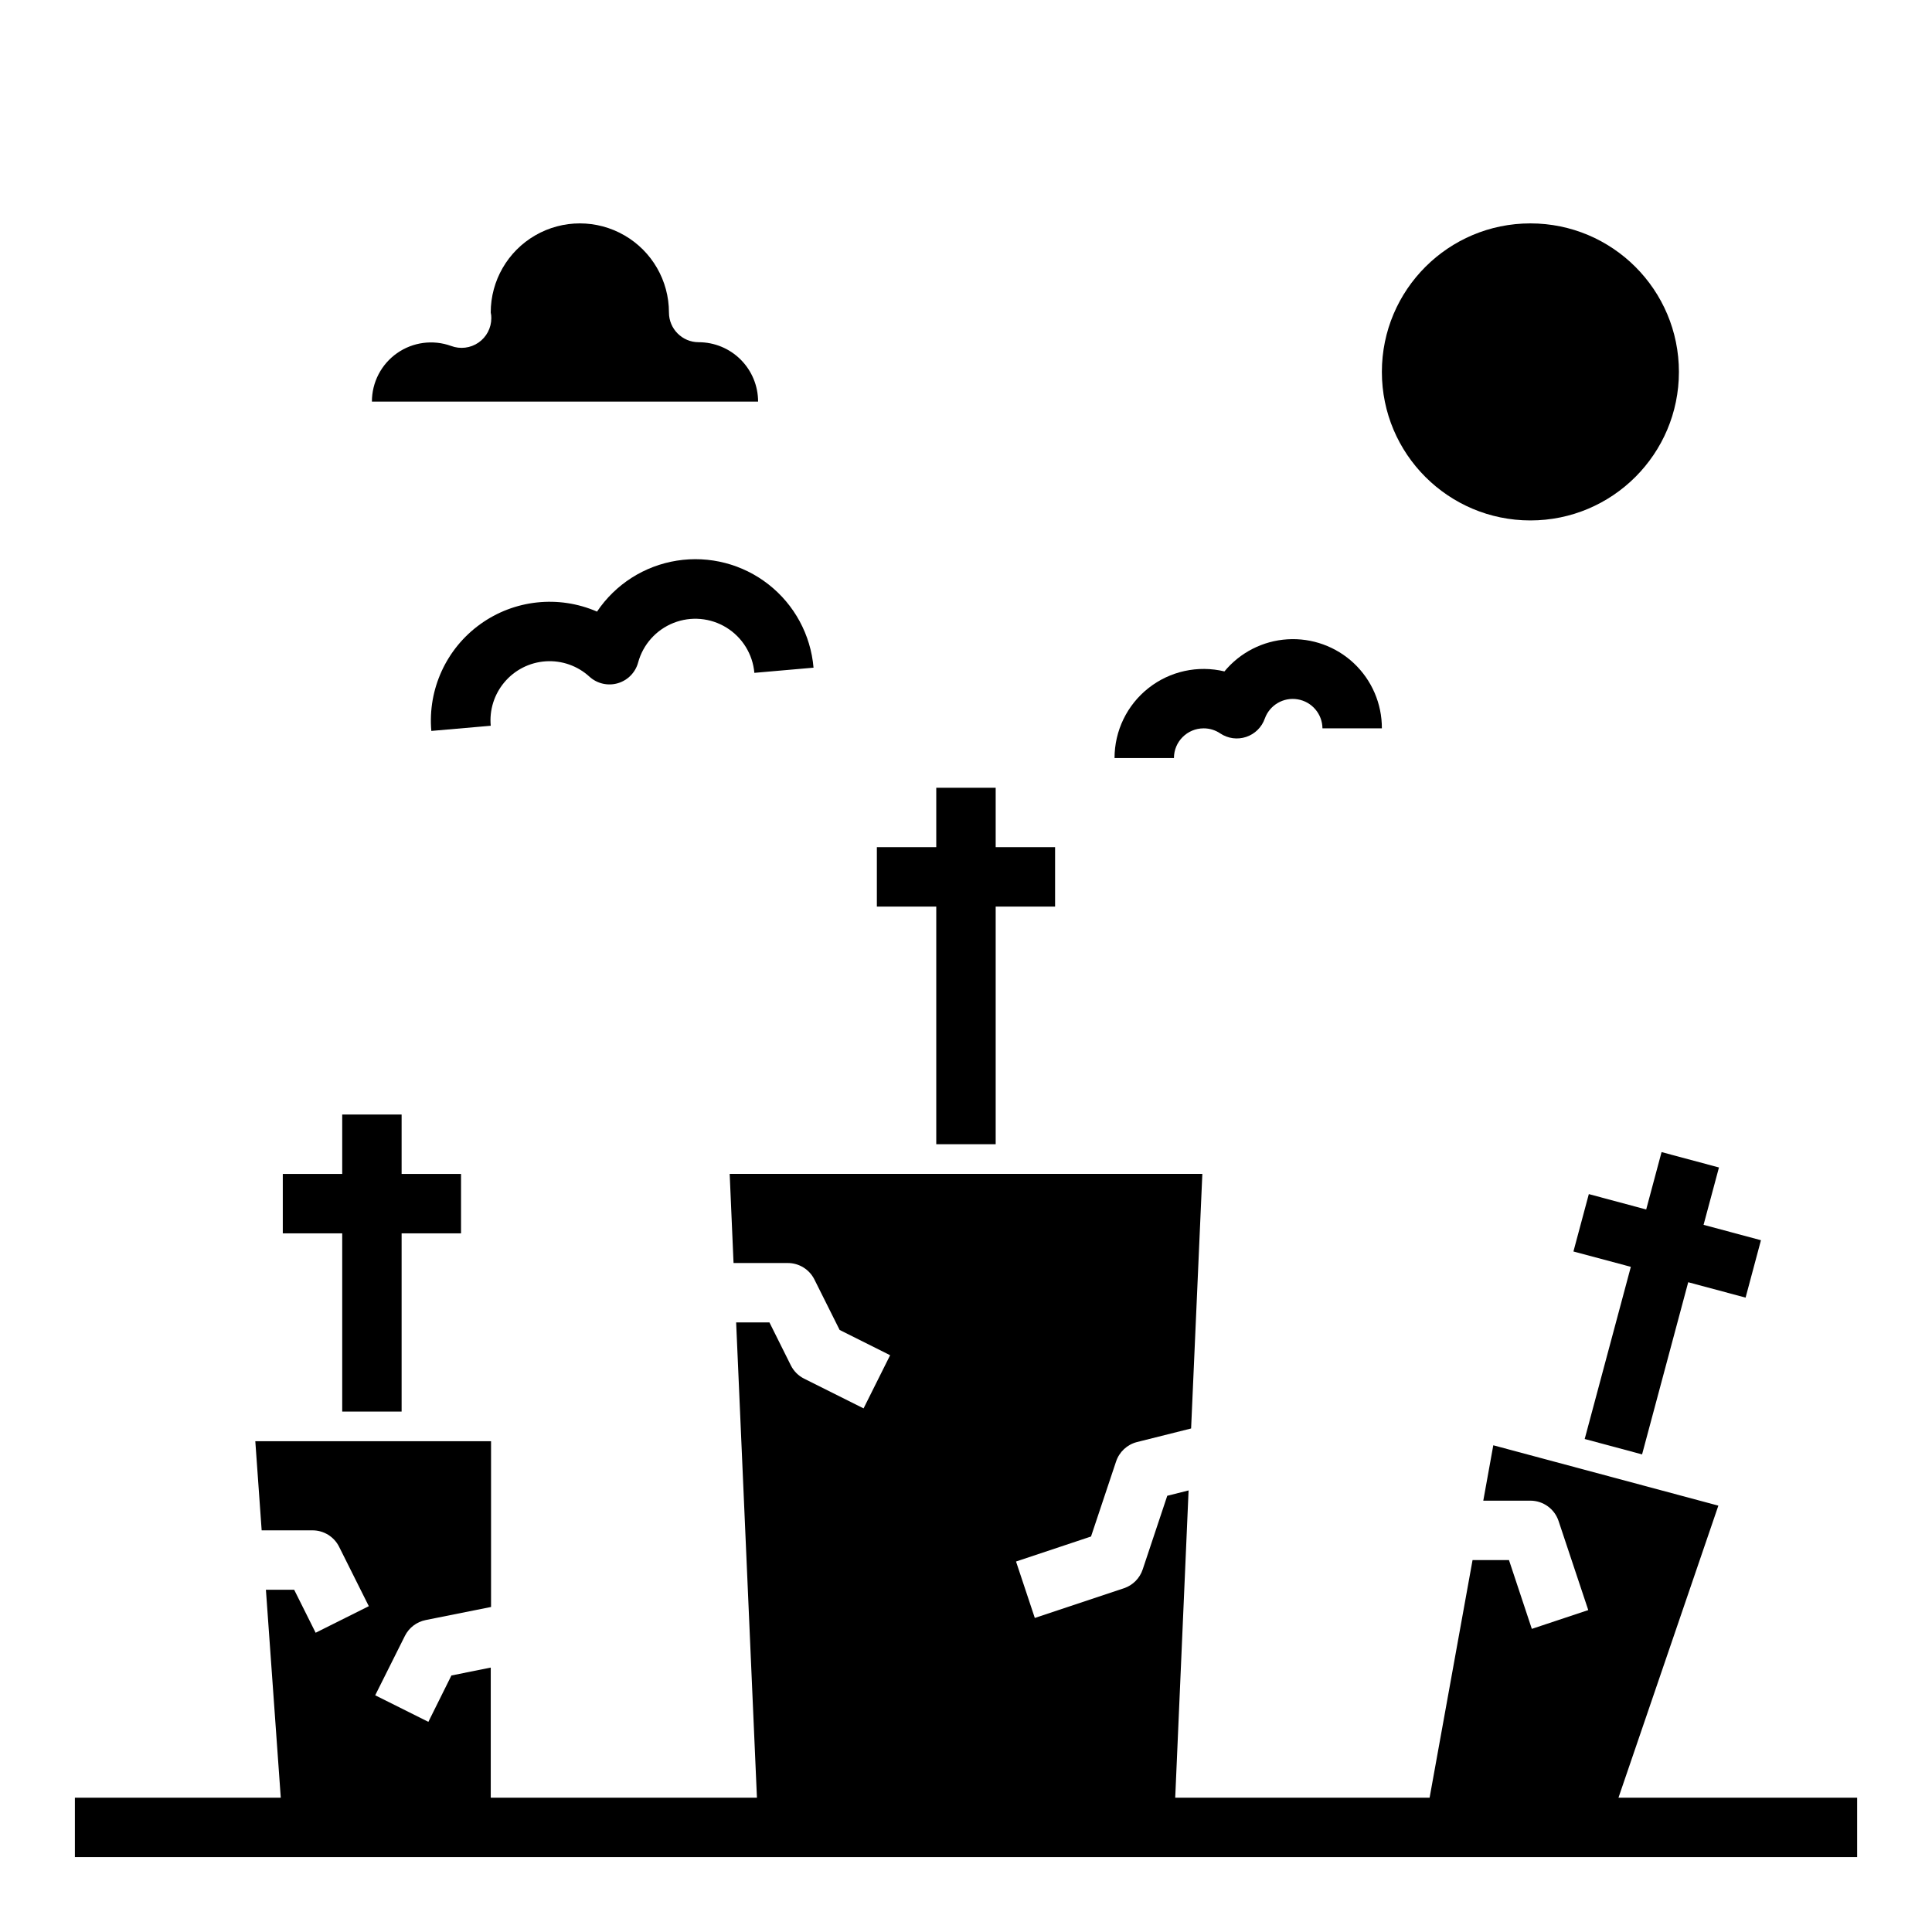
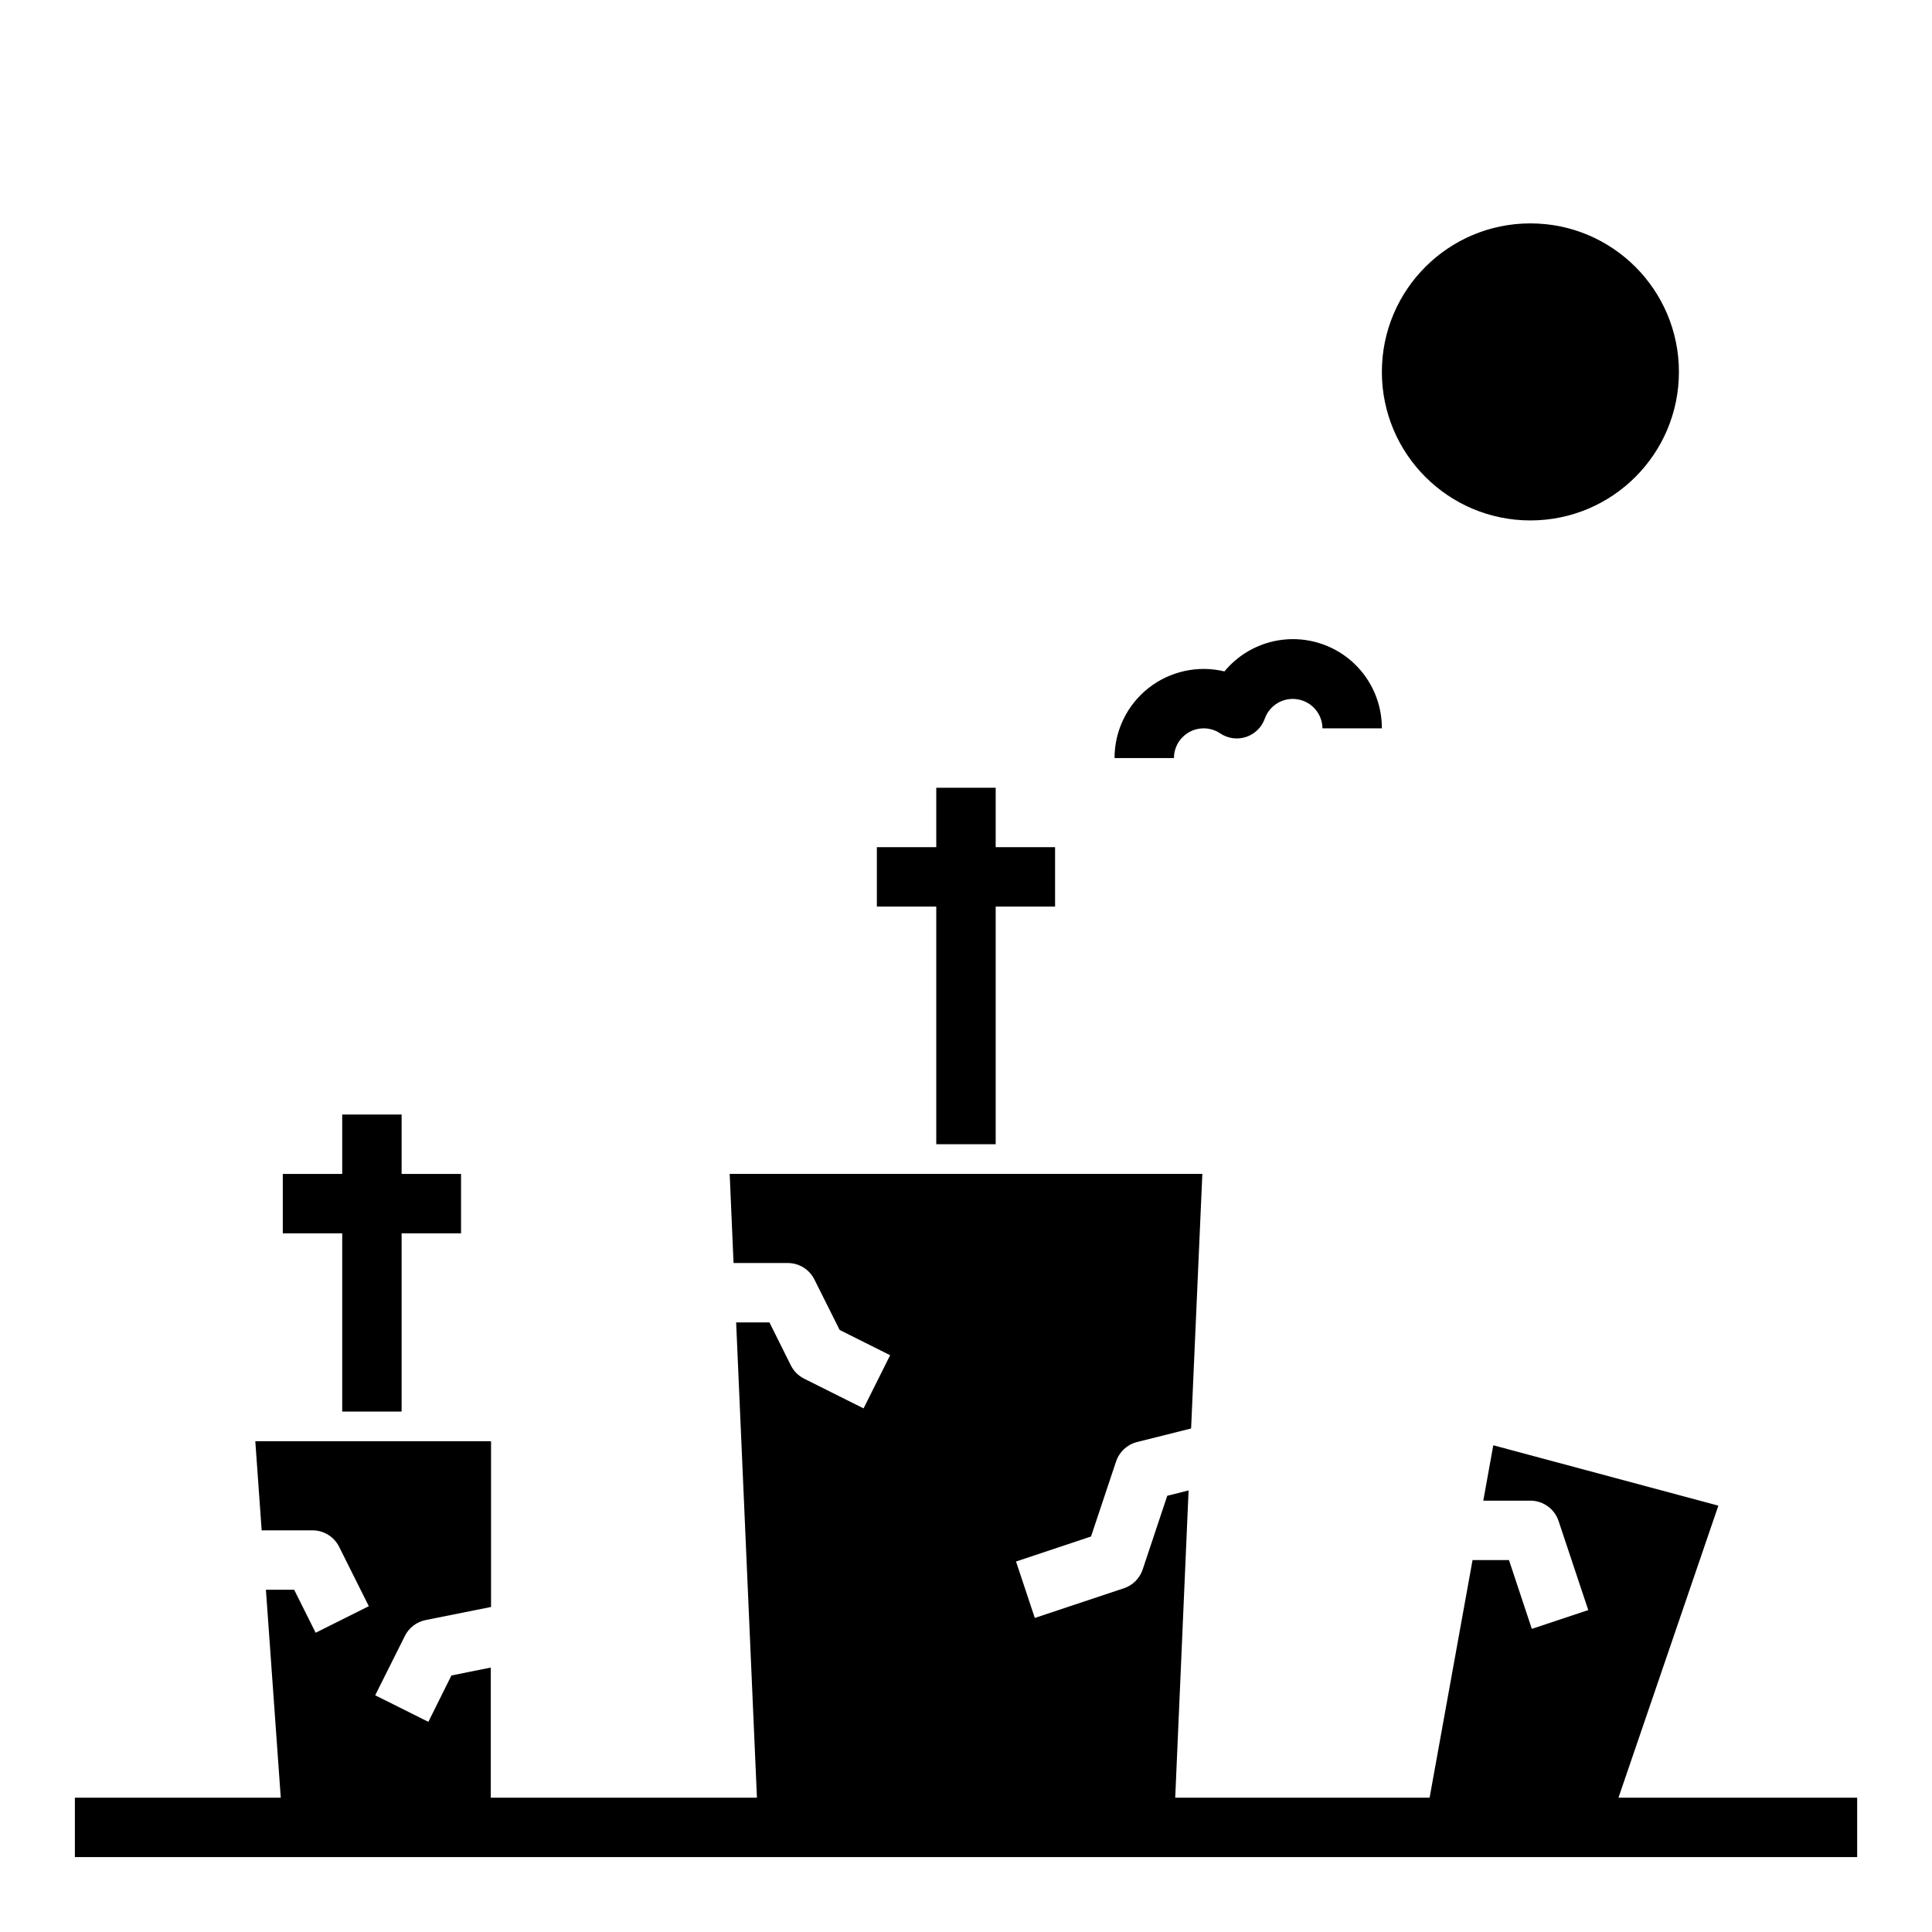
<svg xmlns="http://www.w3.org/2000/svg" fill="#000000" width="800px" height="800px" version="1.1" viewBox="144 144 512 512">
  <g>
    <path d="m588.93 242.56c0 21.738-17.621 39.359-39.359 39.359-21.738 0-39.359-17.621-39.359-39.359 0-21.738 17.621-39.359 39.359-39.359 21.738 0 39.359 17.621 39.359 39.359" />
-     <path d="m329.15 234.69c-4.348 0-7.871-3.527-7.871-7.875 0-8.438-4.5-16.23-11.809-20.449-7.305-4.219-16.309-4.219-23.613 0-7.309 4.219-11.809 12.012-11.809 20.449 0.117 0.492 0.168 0.992 0.156 1.496 0 2.586-1.266 5.008-3.394 6.477-2.125 1.473-4.836 1.805-7.258 0.895-4.801-1.738-10.152-1.027-14.332 1.91-4.184 2.938-6.668 7.731-6.66 12.84h102.34c0-4.176-1.66-8.18-4.613-11.133-2.949-2.953-6.957-4.609-11.133-4.609z" />
    <path d="m234.69 518.08h15.742v-47.23h15.746v-15.746h-15.746v-15.742h-15.742v15.742h-15.746v15.746h15.746z" />
-     <path d="m563.96 525.35 15.207 4.078 12.227-45.625 15.203 4.078 4.074-15.211-15.207-4.078 4.078-15.199-15.211-4.078-4.074 15.211-15.203-4.078-4.078 15.207 15.211 4.07z" />
    <path d="m392.12 447.23h15.746v-62.977h15.742v-15.742h-15.742v-15.746h-15.746v15.746h-15.742v15.742h15.742z" />
-     <path d="m277.64 324.84c2.738-3.285 6.707-5.301 10.977-5.586 4.266-0.281 8.465 1.195 11.613 4.09 2.031 1.836 4.871 2.488 7.496 1.719 2.629-0.77 4.668-2.848 5.383-5.488 1.297-4.785 4.777-8.676 9.391-10.5 4.609-1.82 9.809-1.359 14.027 1.25 4.215 2.606 6.957 7.051 7.387 11.988l15.68-1.371v0.004c-0.738-8.699-5.062-16.695-11.934-22.074-6.871-5.383-15.672-7.66-24.293-6.293-8.621 1.367-16.281 6.258-21.152 13.504-10.18-4.422-21.934-3.156-30.941 3.332-9.008 6.484-13.934 17.234-12.969 28.289l15.746-1.371c-0.387-4.156 0.906-8.293 3.59-11.492z" />
    <path d="m462.98 337.02c1.566-0.004 3.102 0.465 4.398 1.344 2.023 1.355 4.559 1.699 6.867 0.93 2.312-0.773 4.137-2.566 4.941-4.863 1.289-3.59 4.965-5.738 8.723-5.098 3.758 0.637 6.519 3.875 6.555 7.688h15.746c0.023-6.516-2.656-12.75-7.394-17.223-4.742-4.473-11.121-6.777-17.625-6.375-6.504 0.402-12.551 3.484-16.703 8.508-7.031-1.691-14.449-0.062-20.129 4.418-5.684 4.477-8.996 11.309-8.996 18.543h15.742c0-4.348 3.527-7.871 7.875-7.871z" />
    <path d="m572.91 620.41 26.473-77.398-59.645-15.996-2.652 14.676h12.484c3.387 0.004 6.394 2.172 7.465 5.383l7.871 23.617-14.957 4.977-6.055-18.234h-9.652l-11.383 62.977h-67.414l3.543-81.43-5.652 1.418-6.512 19.523c-0.781 2.352-2.625 4.199-4.973 4.984l-23.617 7.871-4.977-14.957 19.875-6.629 6.637-19.875h0.004c0.84-2.543 2.918-4.481 5.508-5.148l14.375-3.606 2.977-67.465h-125.26l1.023 23.617h14.375c2.984 0 5.711 1.684 7.047 4.352l6.691 13.383 13.383 6.699-7.039 14.09-15.742-7.871c-1.527-0.762-2.766-2-3.527-3.523l-5.676-11.387h-8.824l5.512 125.95h-70.543v-34.477l-10.422 2.086-6.109 12.293-14.09-7.039 7.871-15.742c1.09-2.172 3.125-3.723 5.508-4.195l17.32-3.465v-43.926h-62.473l1.684 23.617h13.477c2.984 0 5.715 1.684 7.047 4.356l7.871 15.742-14.09 7.039-5.691-11.391h-7.488l3.938 55.105-54.562-0.004v15.742l472.32 0.004v-15.746z" />
  </g>
</svg>